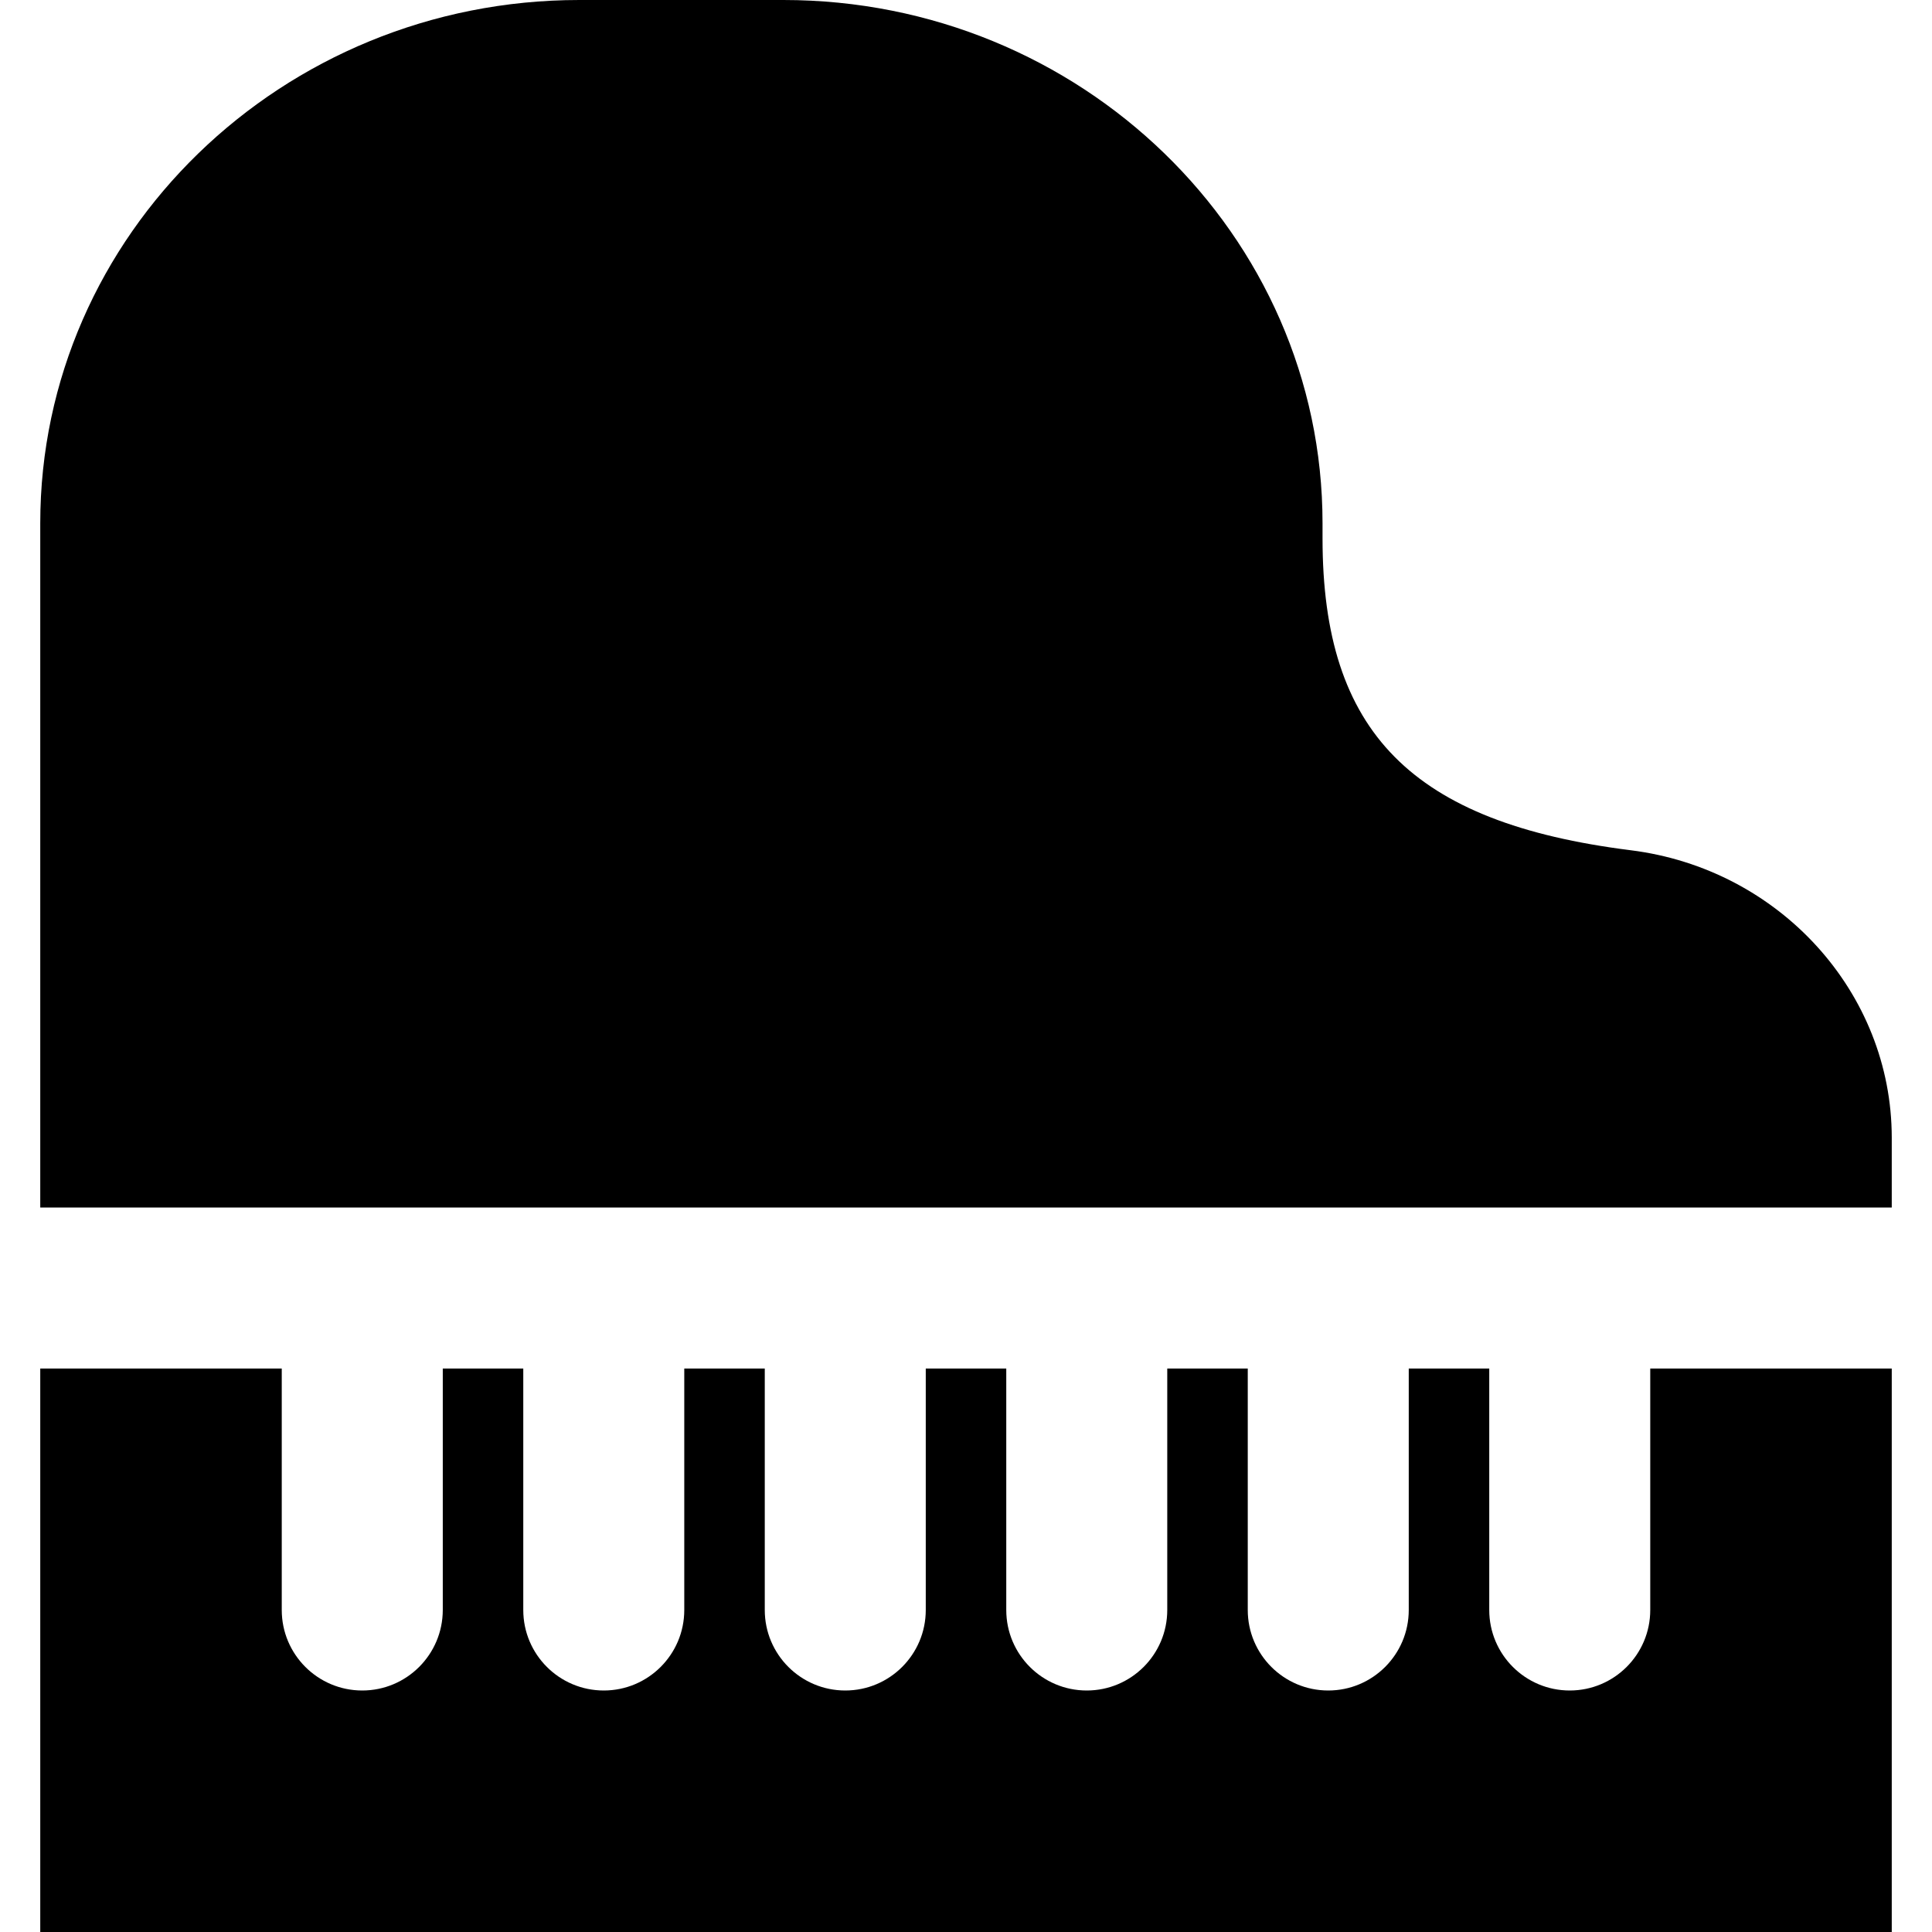
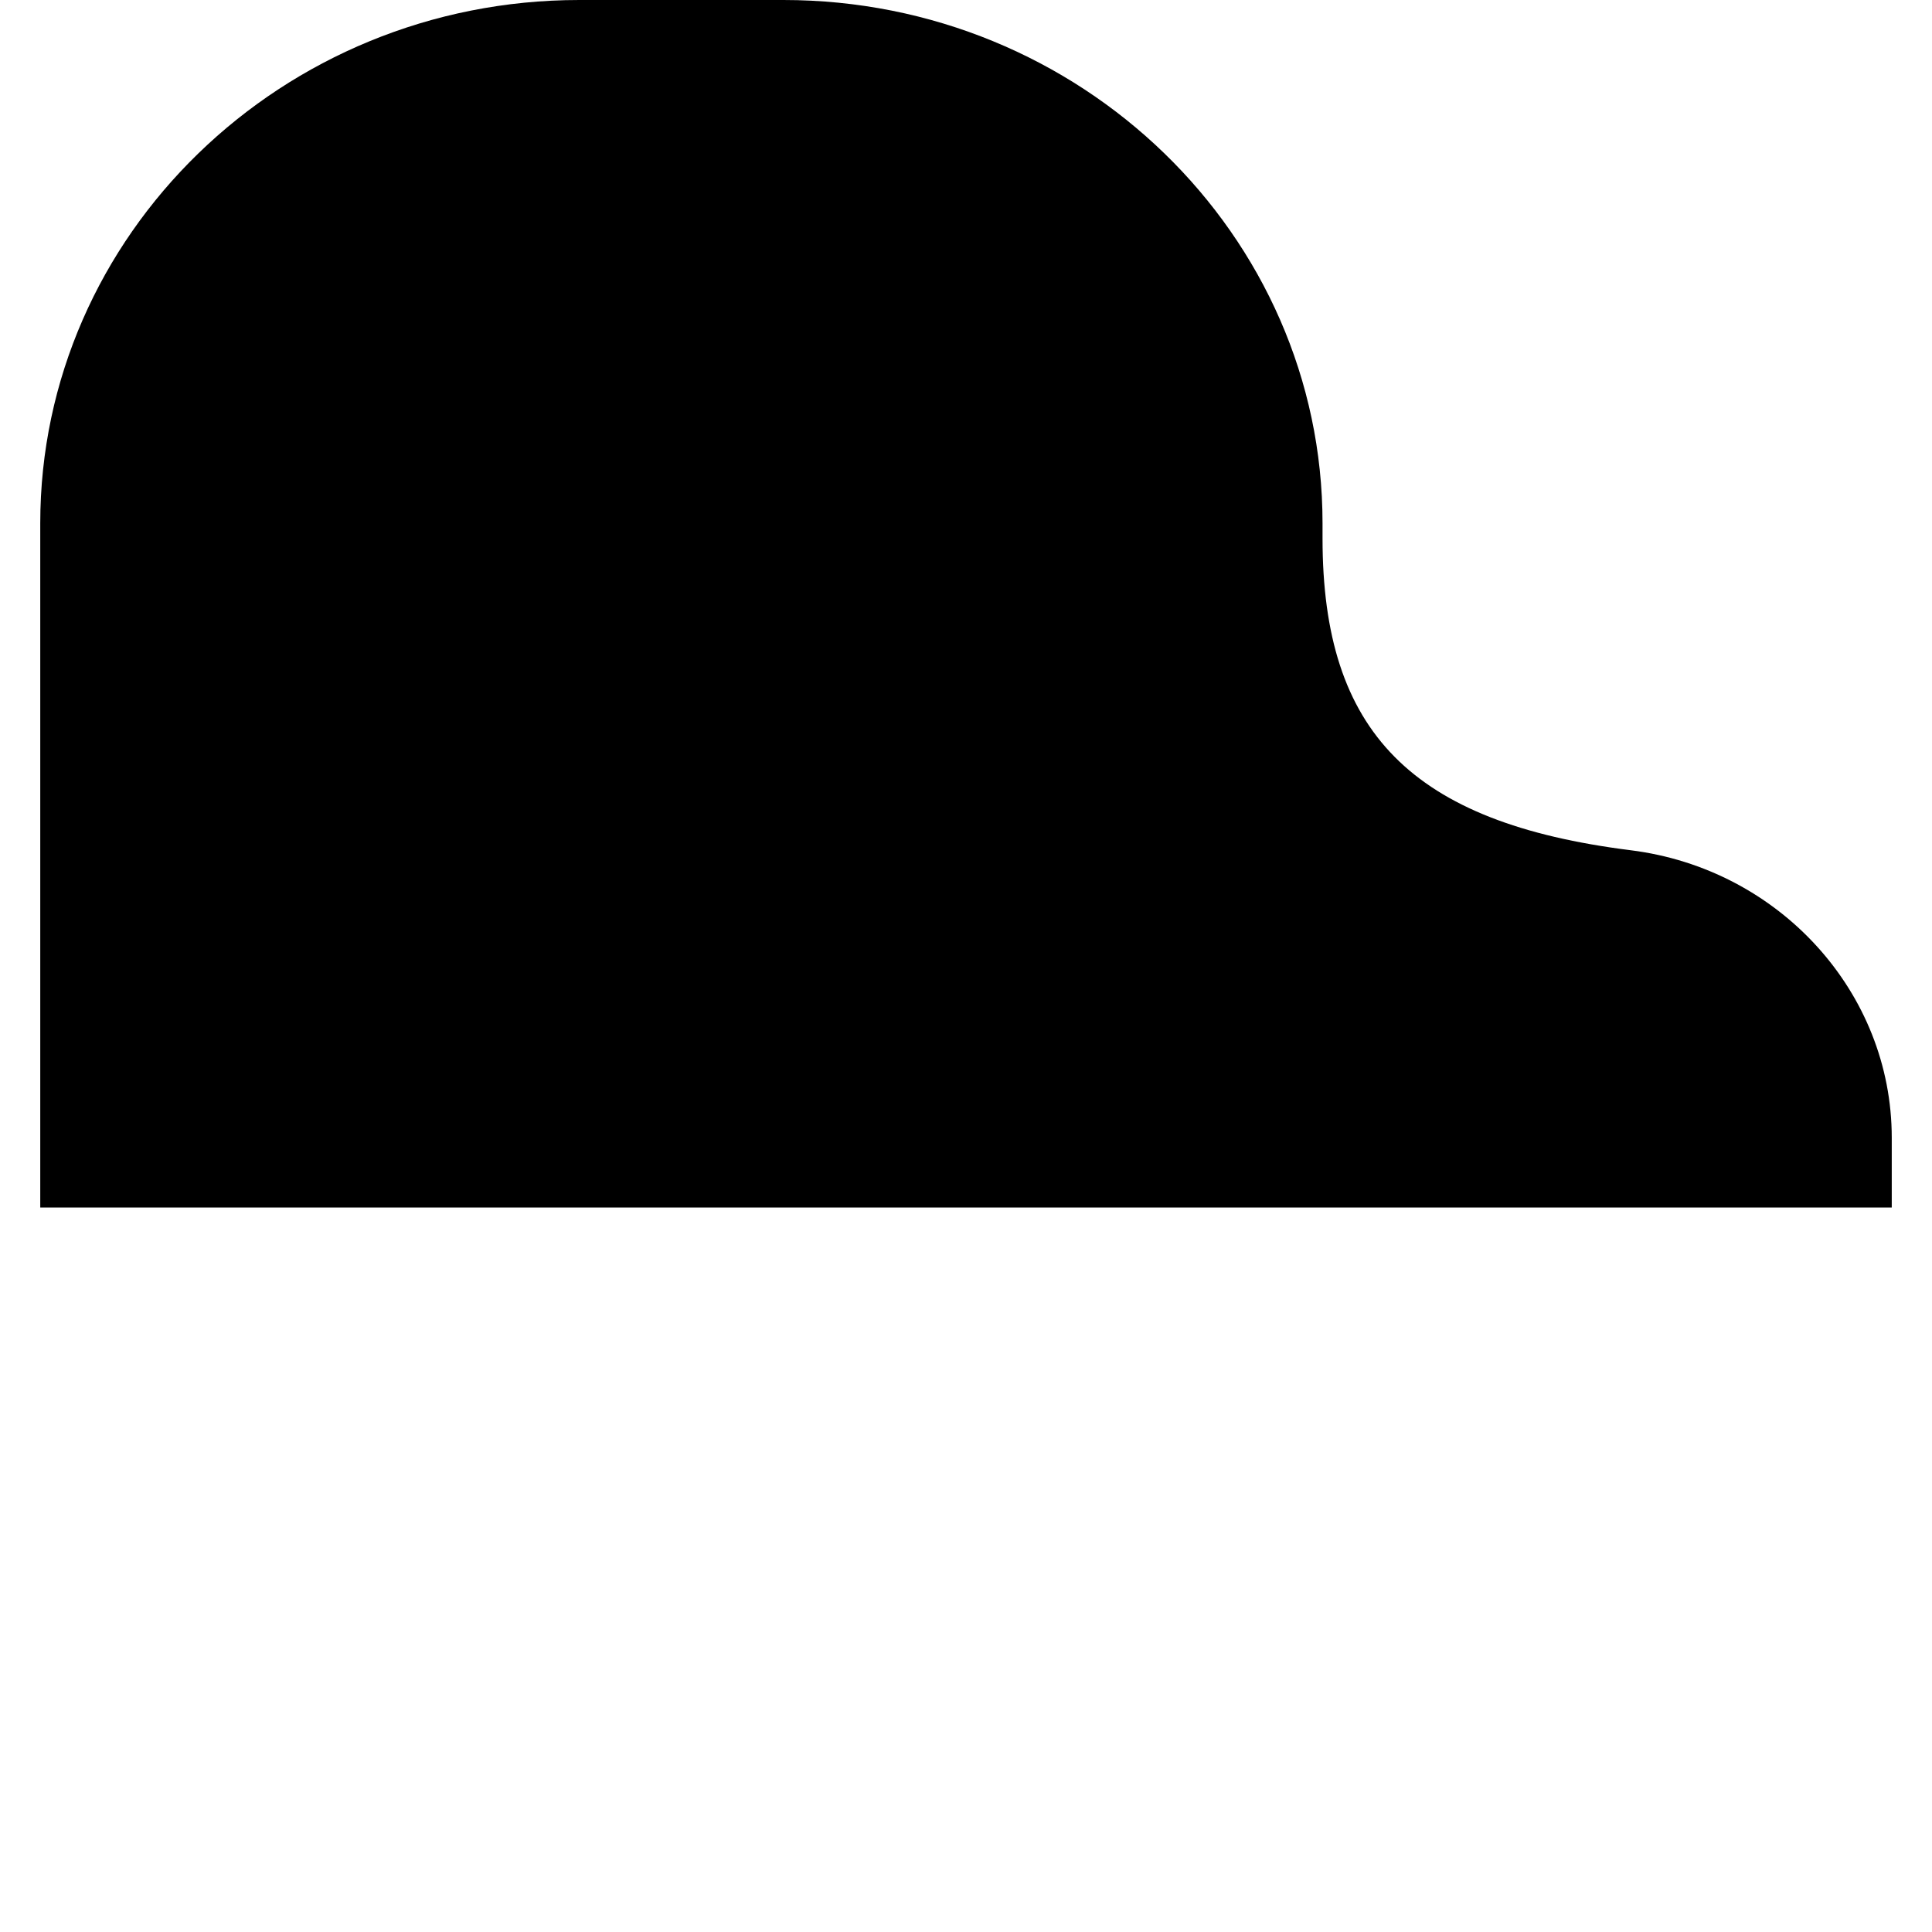
<svg xmlns="http://www.w3.org/2000/svg" version="1.1" id="Layer_1" x="0px" y="0px" viewBox="0 0 512 512" style="enable-background:new 0 0 512 512;" xml:space="preserve">
  <g>
    <g>
      <g>
        <path d="M432.149,225.323c-58.005-7.296-81.664-31.232-81.664-82.624v-4.032C350.485,62.208,286.379,0,207.616,0h-54.101     C74.752,0,10.667,62.208,10.667,138.667V320h490.667v-18.496C501.333,263.019,471.595,230.251,432.149,225.323z" />
-         <path d="M437.333,426.667c0,11.776-9.557,21.333-21.333,21.333s-21.333-9.557-21.333-21.333v-64h-21.333v64     c0,11.776-9.557,21.333-21.333,21.333s-21.333-9.557-21.333-21.333v-64h-21.333v64c0,11.776-9.557,21.333-21.333,21.333     s-21.333-9.557-21.333-21.333v-64h-21.333v64c0,11.776-9.557,21.333-21.333,21.333s-21.333-9.557-21.333-21.333v-64h-21.333v64     c0,11.776-9.557,21.333-21.333,21.333s-21.333-9.557-21.333-21.333v-64h-21.333v64C117.333,438.443,107.776,448,96,448     s-21.333-9.557-21.333-21.333v-64h-64V512h490.667V362.667h-64V426.667z" />
      </g>
    </g>
  </g>
  <g>
</g>
  <g>
</g>
  <g>
</g>
  <g>
</g>
  <g>
</g>
  <g>
</g>
  <g>
</g>
  <g>
</g>
  <g>
</g>
  <g>
</g>
  <g>
</g>
  <g>
</g>
  <g>
</g>
  <g>
</g>
  <g>
</g>
</svg>